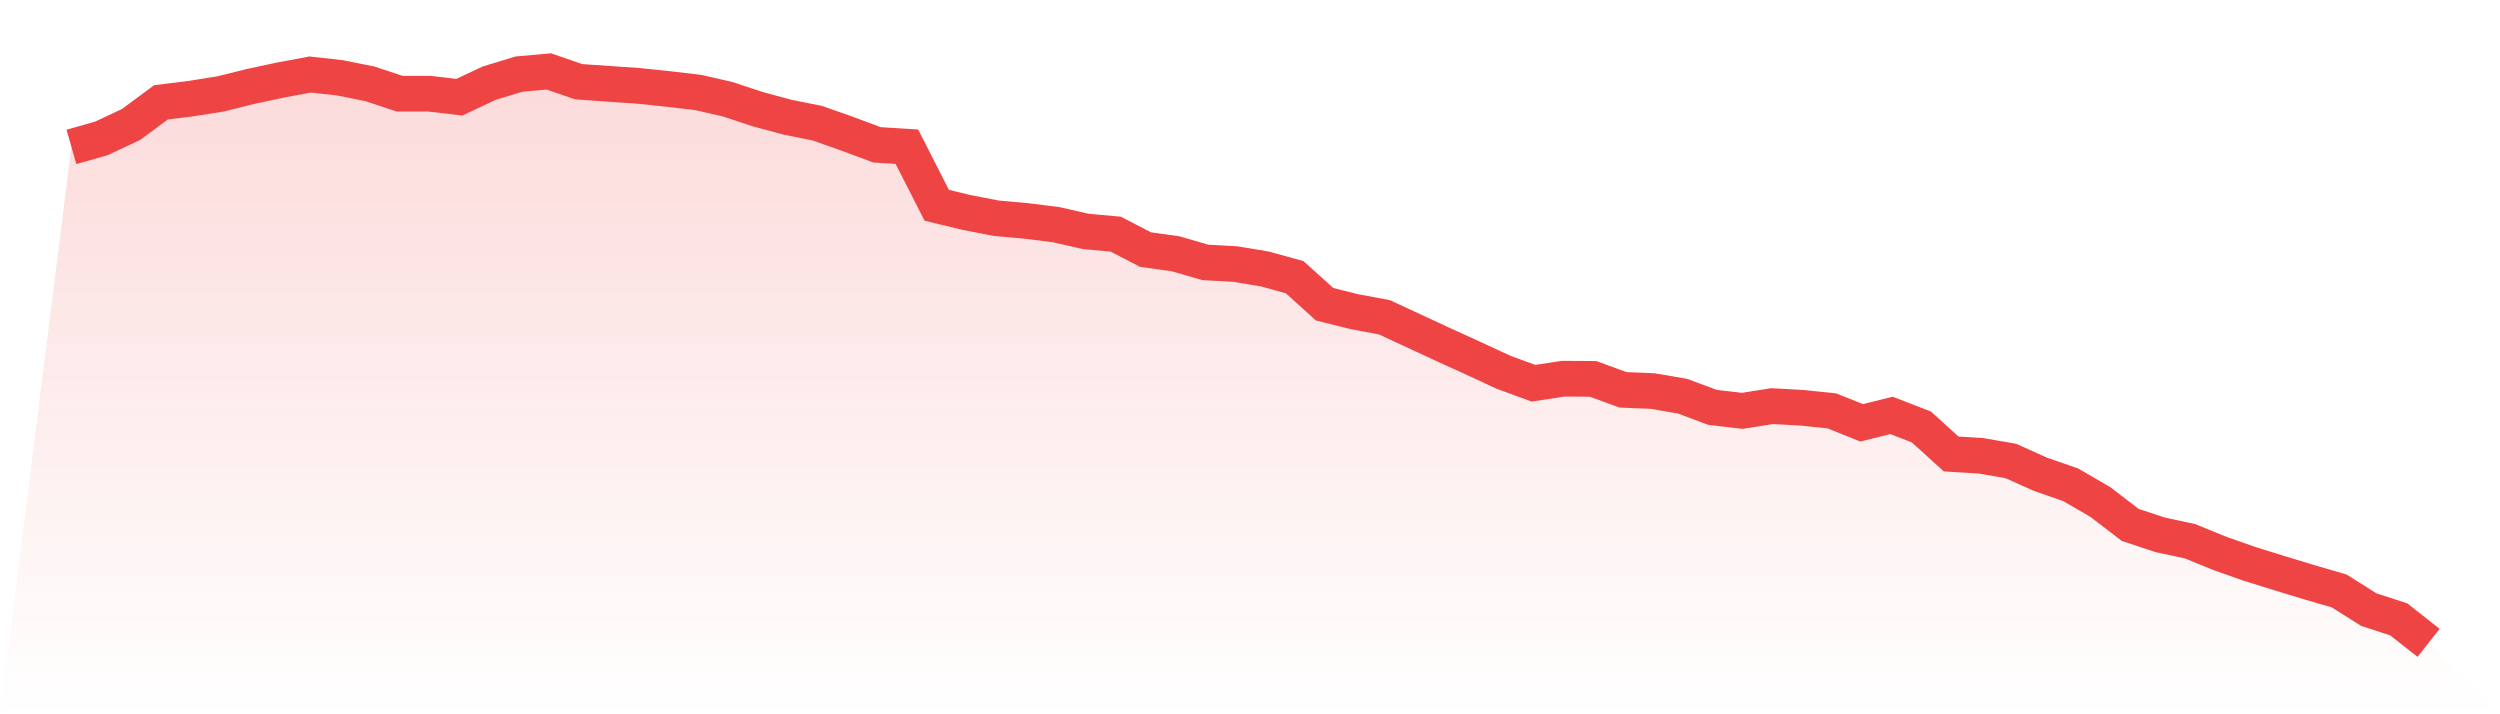
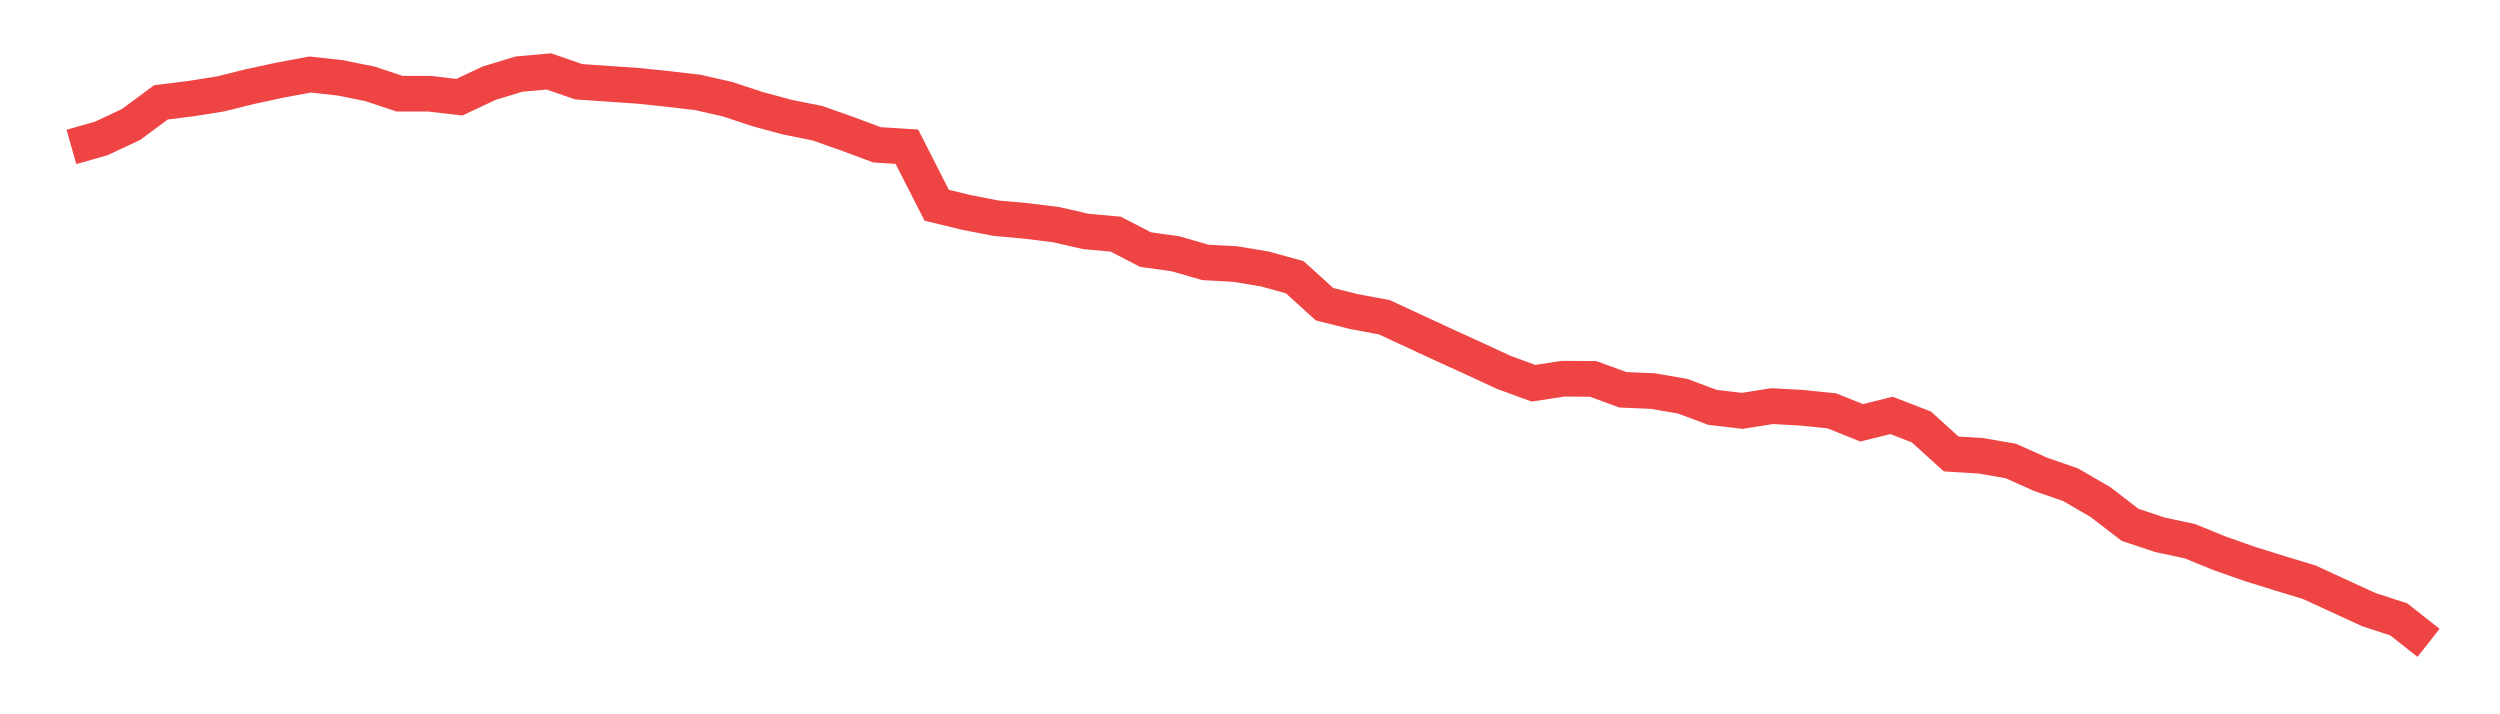
<svg xmlns="http://www.w3.org/2000/svg" viewBox="0 0 140 40">
  <defs>
    <linearGradient id="gradient" x1="0" x2="0" y1="0" y2="1">
      <stop offset="0%" stop-color="#ef4444" stop-opacity="0.2" />
      <stop offset="100%" stop-color="#ef4444" stop-opacity="0" />
    </linearGradient>
  </defs>
-   <path d="M4,8.227 L4,8.227 L5.671,7.753 L7.342,6.968 L9.013,5.732 L10.684,5.524 L12.354,5.259 L14.025,4.843 L15.696,4.485 L17.367,4.173 L19.038,4.358 L20.709,4.693 L22.38,5.247 L24.051,5.247 L25.722,5.444 L27.392,4.658 L29.063,4.15 L30.734,4 L32.405,4.577 L34.076,4.693 L35.747,4.808 L37.418,4.982 L39.089,5.178 L40.759,5.559 L42.43,6.113 L44.101,6.564 L45.772,6.899 L47.443,7.488 L49.114,8.111 L50.785,8.215 L52.456,11.495 L54.127,11.899 L55.797,12.222 L57.468,12.372 L59.139,12.58 L60.81,12.961 L62.481,13.112 L64.152,13.978 L65.823,14.209 L67.494,14.694 L69.165,14.786 L70.835,15.063 L72.506,15.525 L74.177,17.038 L75.848,17.454 L77.519,17.765 L79.19,18.539 L80.861,19.313 L82.532,20.075 L84.203,20.849 L85.873,21.461 L87.544,21.207 L89.215,21.218 L90.886,21.83 L92.557,21.9 L94.228,22.188 L95.899,22.812 L97.57,23.008 L99.24,22.743 L100.911,22.835 L102.582,23.008 L104.253,23.678 L105.924,23.262 L107.595,23.909 L109.266,25.422 L110.937,25.526 L112.608,25.815 L114.278,26.565 L115.949,27.143 L117.62,28.113 L119.291,29.394 L120.962,29.949 L122.633,30.307 L124.304,30.988 L125.975,31.577 L127.646,32.097 L129.316,32.605 L130.987,33.09 L132.658,34.141 L134.329,34.684 L136,36 L140,40 L0,40 z" fill="url(#gradient)" />
-   <path d="M4,8.227 L4,8.227 L5.671,7.753 L7.342,6.968 L9.013,5.732 L10.684,5.524 L12.354,5.259 L14.025,4.843 L15.696,4.485 L17.367,4.173 L19.038,4.358 L20.709,4.693 L22.38,5.247 L24.051,5.247 L25.722,5.444 L27.392,4.658 L29.063,4.15 L30.734,4 L32.405,4.577 L34.076,4.693 L35.747,4.808 L37.418,4.982 L39.089,5.178 L40.759,5.559 L42.43,6.113 L44.101,6.564 L45.772,6.899 L47.443,7.488 L49.114,8.111 L50.785,8.215 L52.456,11.495 L54.127,11.899 L55.797,12.222 L57.468,12.372 L59.139,12.58 L60.81,12.961 L62.481,13.112 L64.152,13.978 L65.823,14.209 L67.494,14.694 L69.165,14.786 L70.835,15.063 L72.506,15.525 L74.177,17.038 L75.848,17.454 L77.519,17.765 L79.19,18.539 L80.861,19.313 L82.532,20.075 L84.203,20.849 L85.873,21.461 L87.544,21.207 L89.215,21.218 L90.886,21.83 L92.557,21.9 L94.228,22.188 L95.899,22.812 L97.57,23.008 L99.24,22.743 L100.911,22.835 L102.582,23.008 L104.253,23.678 L105.924,23.262 L107.595,23.909 L109.266,25.422 L110.937,25.526 L112.608,25.815 L114.278,26.565 L115.949,27.143 L117.62,28.113 L119.291,29.394 L120.962,29.949 L122.633,30.307 L124.304,30.988 L125.975,31.577 L127.646,32.097 L129.316,32.605 L130.987,33.09 L132.658,34.141 L134.329,34.684 L136,36" fill="none" stroke="#ef4444" stroke-width="2" />
+   <path d="M4,8.227 L4,8.227 L5.671,7.753 L7.342,6.968 L9.013,5.732 L10.684,5.524 L12.354,5.259 L14.025,4.843 L15.696,4.485 L17.367,4.173 L19.038,4.358 L20.709,4.693 L22.38,5.247 L24.051,5.247 L25.722,5.444 L27.392,4.658 L29.063,4.15 L30.734,4 L32.405,4.577 L34.076,4.693 L35.747,4.808 L37.418,4.982 L39.089,5.178 L40.759,5.559 L42.43,6.113 L44.101,6.564 L45.772,6.899 L47.443,7.488 L49.114,8.111 L50.785,8.215 L52.456,11.495 L54.127,11.899 L55.797,12.222 L57.468,12.372 L59.139,12.58 L60.81,12.961 L62.481,13.112 L64.152,13.978 L65.823,14.209 L67.494,14.694 L69.165,14.786 L70.835,15.063 L72.506,15.525 L74.177,17.038 L75.848,17.454 L77.519,17.765 L79.19,18.539 L80.861,19.313 L82.532,20.075 L84.203,20.849 L85.873,21.461 L87.544,21.207 L89.215,21.218 L90.886,21.83 L92.557,21.9 L94.228,22.188 L95.899,22.812 L97.57,23.008 L99.24,22.743 L100.911,22.835 L102.582,23.008 L104.253,23.678 L105.924,23.262 L107.595,23.909 L109.266,25.422 L110.937,25.526 L112.608,25.815 L114.278,26.565 L115.949,27.143 L117.62,28.113 L119.291,29.394 L120.962,29.949 L122.633,30.307 L124.304,30.988 L125.975,31.577 L127.646,32.097 L129.316,32.605 L132.658,34.141 L134.329,34.684 L136,36" fill="none" stroke="#ef4444" stroke-width="2" />
</svg>